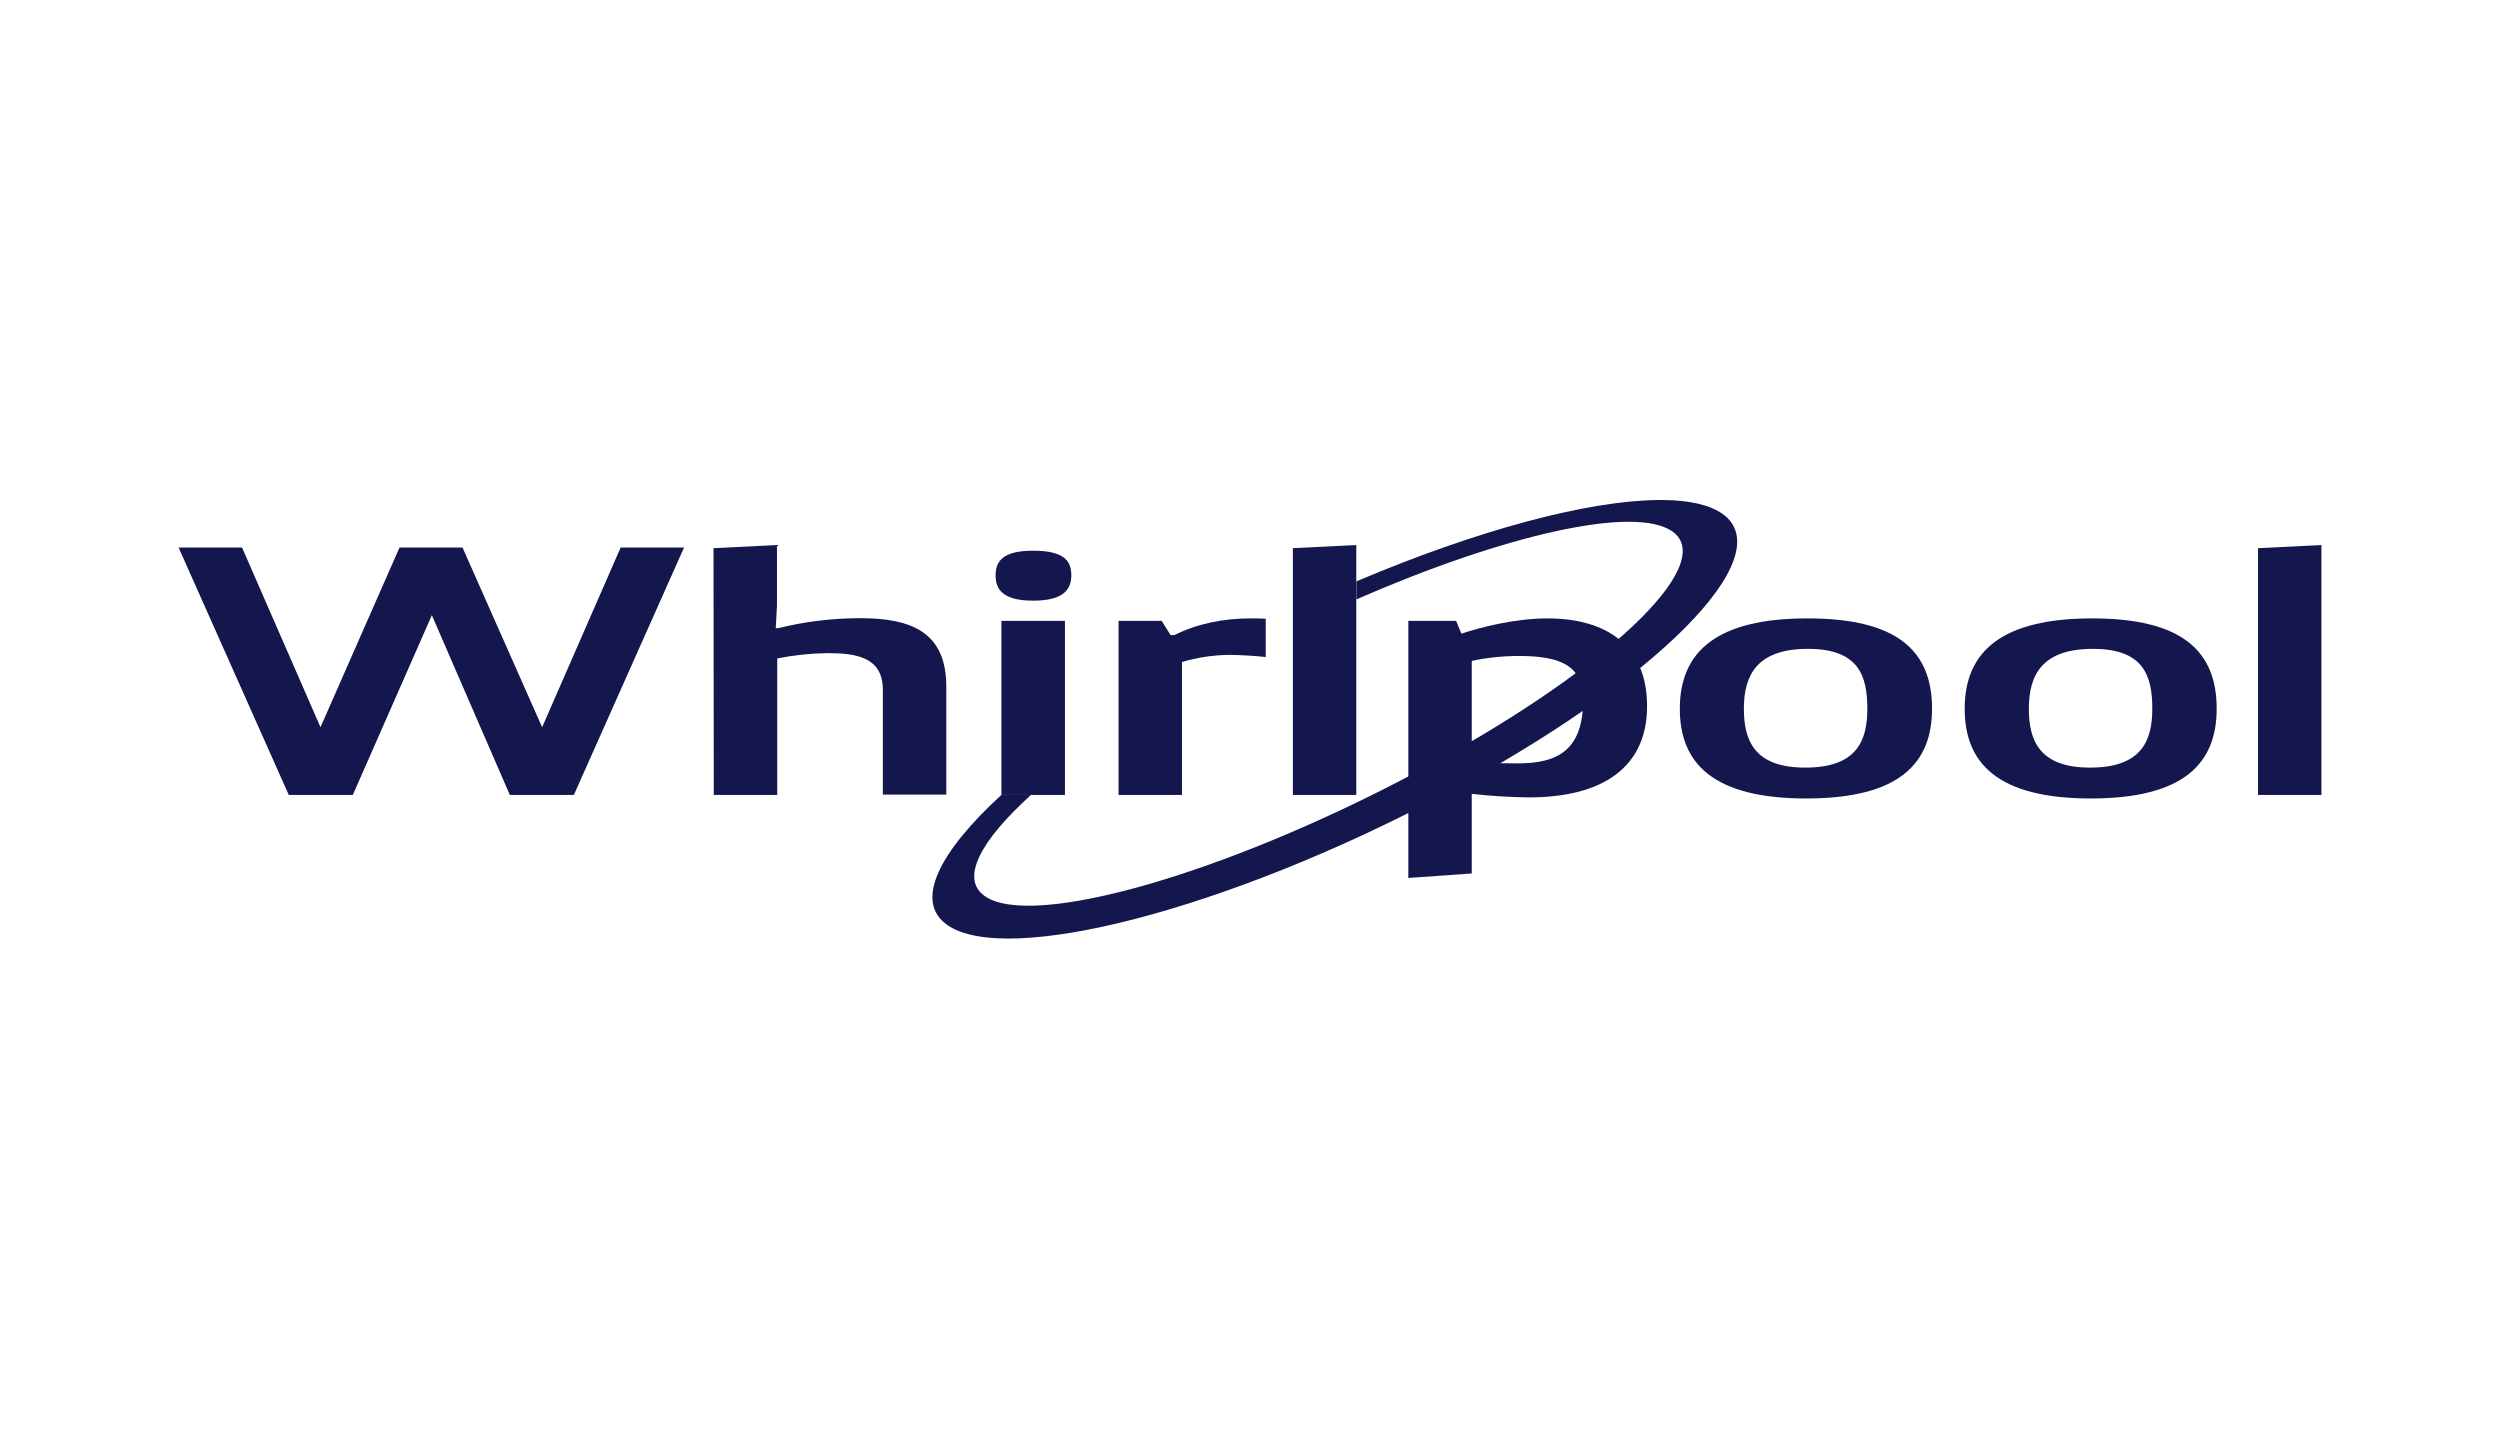
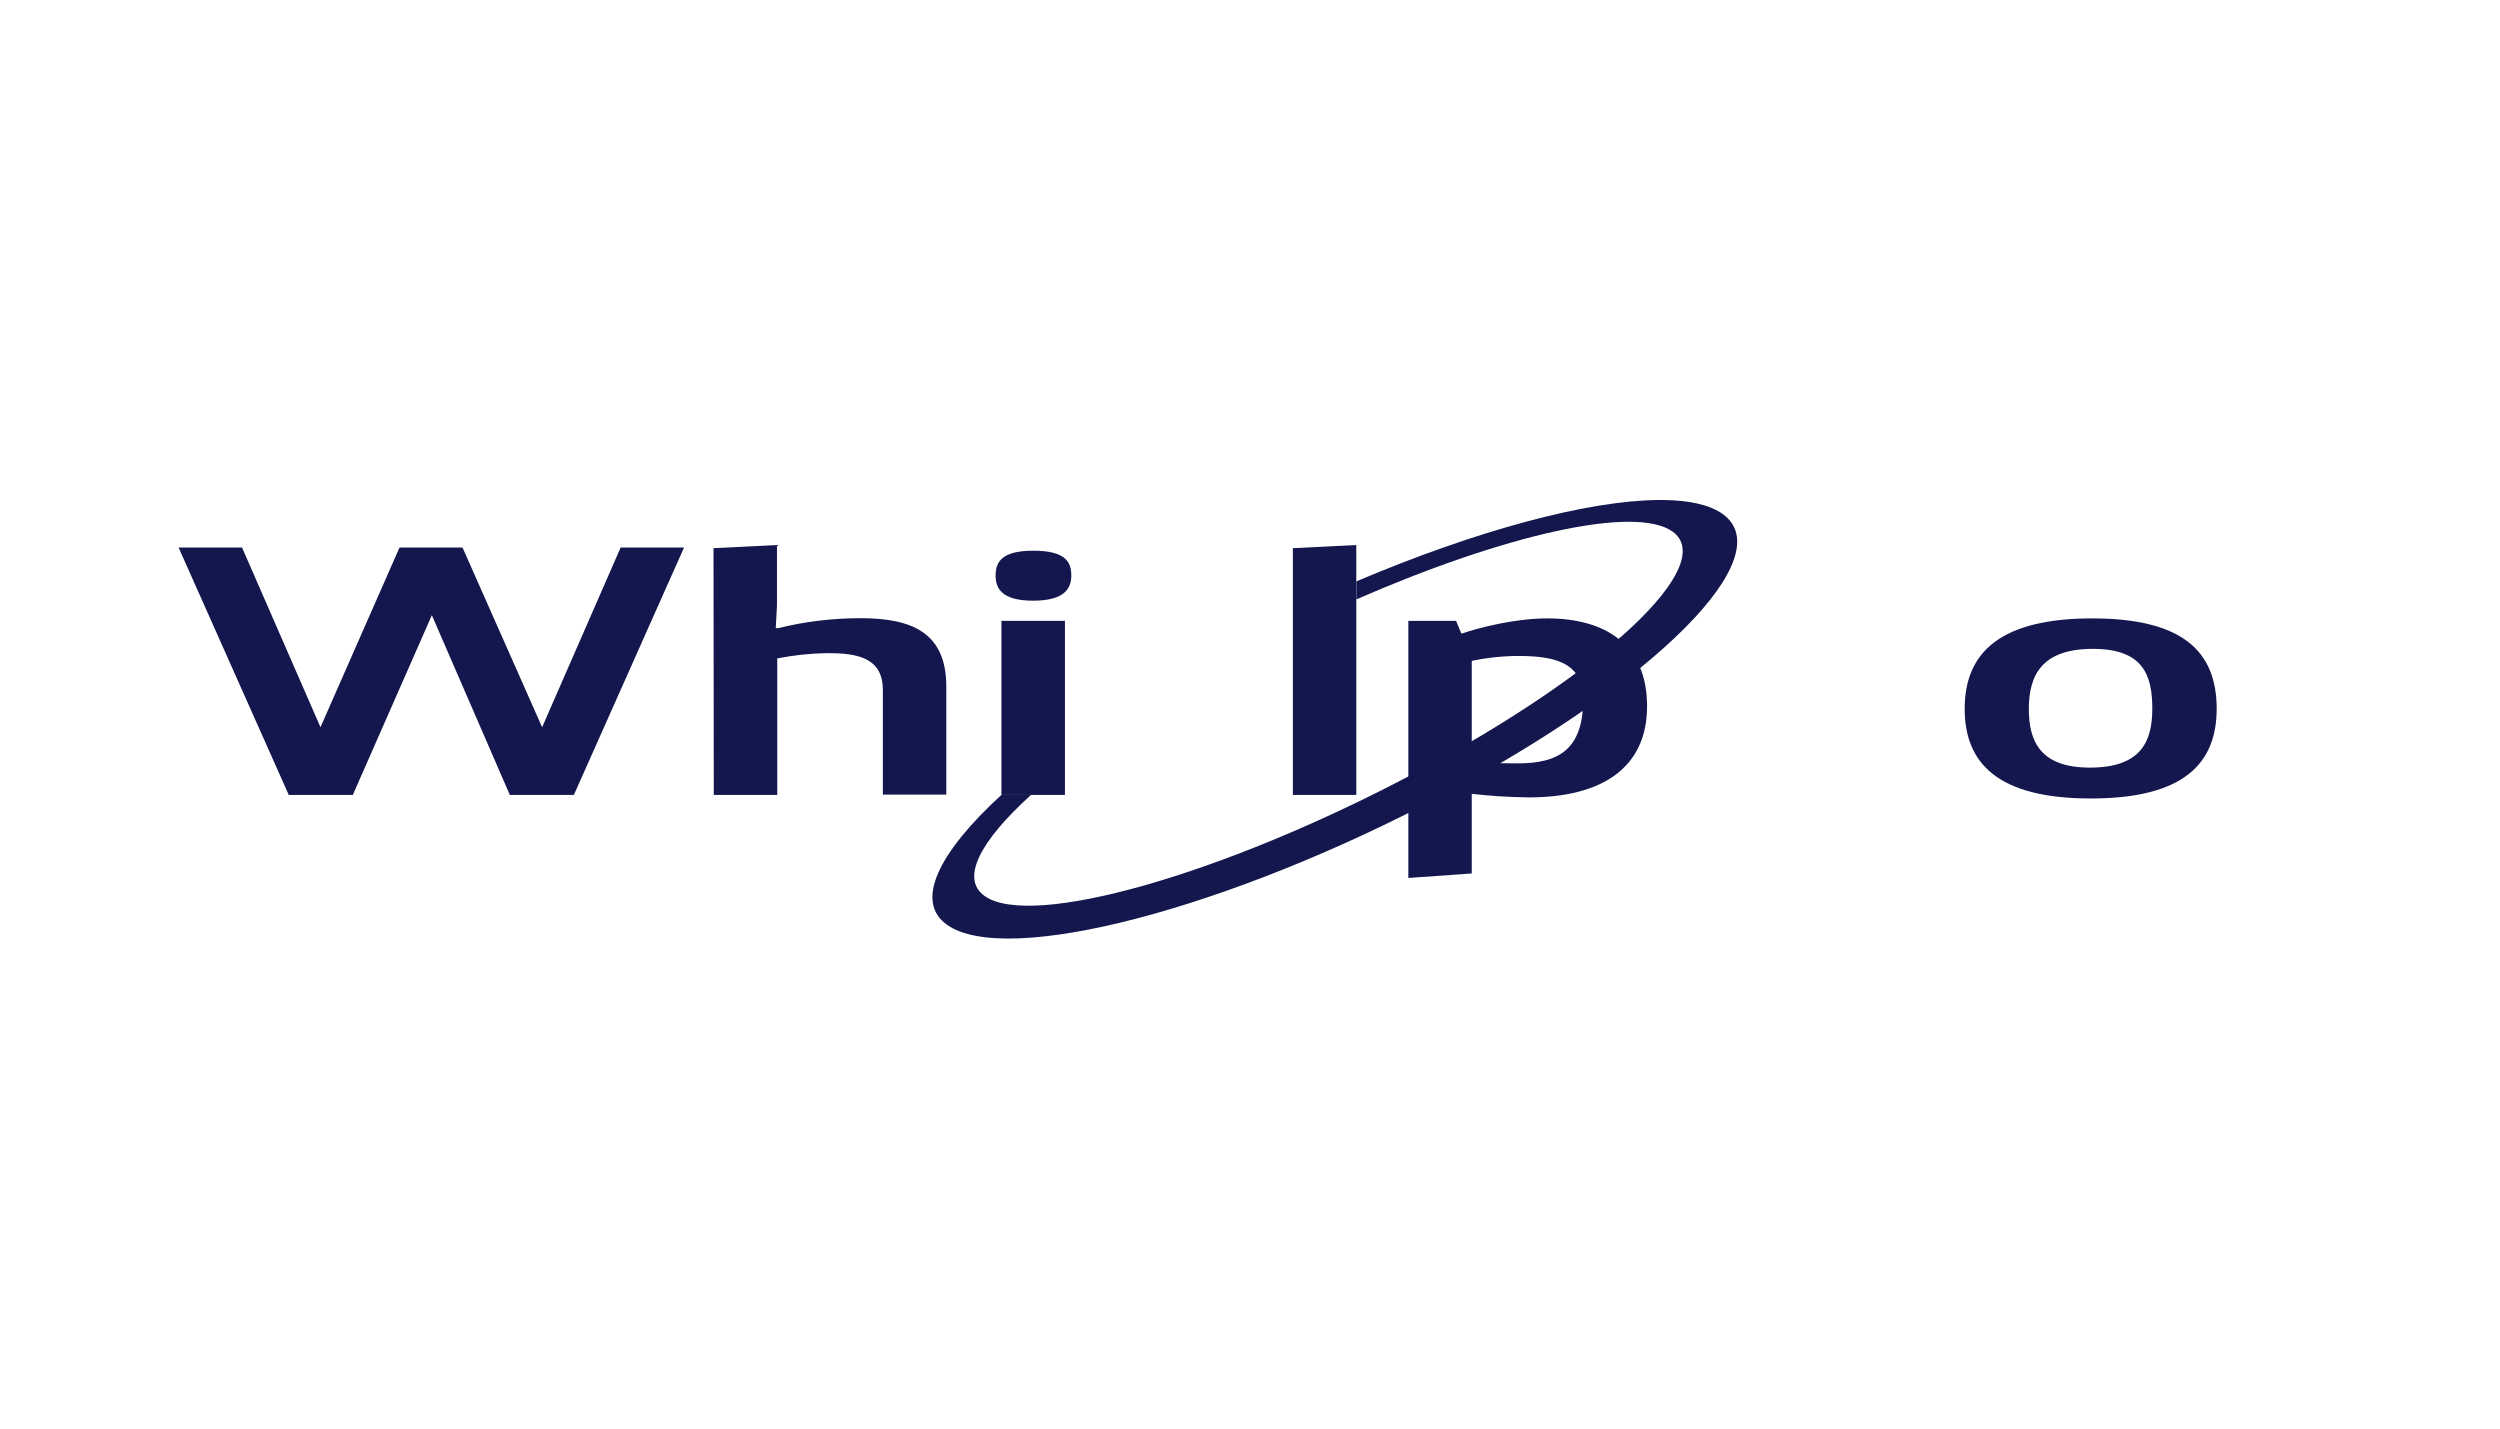
<svg xmlns="http://www.w3.org/2000/svg" width="140" height="80" viewBox="0 0 140 80" fill="none">
  <path d="M38.307 30.66L32.137 44.515H28.549L24.184 34.451L19.758 44.515H16.17L10 30.66H13.554L17.947 40.724L22.373 30.66H25.9L30.359 40.724L34.757 30.66H38.307Z" fill="#13174E" />
  <path d="M39.956 30.698L43.51 30.521V33.915L43.443 35.175H43.594C45.047 34.809 46.606 34.62 48.183 34.618C51.055 34.618 52.993 35.414 52.993 38.452V44.498H49.44V38.638C49.44 36.815 47.986 36.575 46.338 36.575C45.382 36.59 44.432 36.691 43.526 36.872V44.516H39.972L39.956 30.698Z" fill="#13174E" />
  <path d="M56.08 34.769H59.637V44.515H56.08V34.769ZM57.856 30.839C59.697 30.839 59.993 31.494 59.993 32.227C59.993 32.96 59.607 33.638 57.856 33.638C56.111 33.638 55.754 32.963 55.754 32.227C55.754 31.491 56.08 30.839 57.856 30.839Z" fill="#13174E" />
-   <path d="M62.639 34.769H65.055L65.55 35.562H65.773C66.999 34.94 68.544 34.61 70.139 34.63C70.38 34.628 70.634 34.635 70.881 34.65V36.794C70.217 36.724 69.547 36.683 68.877 36.673C67.941 36.681 67.023 36.819 66.19 37.074V44.515H62.639V34.769Z" fill="#13174E" />
  <path d="M72.401 44.516V30.698L75.952 30.521V44.516H72.401Z" fill="#13174E" />
-   <path d="M104.571 39.691C104.571 37.845 104.088 36.336 101.244 36.336C98.406 36.336 97.657 37.787 97.657 39.691C97.657 41.455 98.237 42.986 101.087 42.986C103.937 42.986 104.571 41.538 104.571 39.691ZM101.226 34.63C106.267 34.63 108.194 36.457 108.194 39.691C108.194 42.729 106.388 44.715 101.153 44.715C95.912 44.715 94.07 42.729 94.07 39.691C94.07 36.457 96.178 34.63 101.213 34.63H101.226Z" fill="#13174E" />
  <path d="M120.529 39.691C120.529 37.845 120.046 36.336 117.208 36.336C114.364 36.336 113.615 37.787 113.615 39.691C113.615 41.455 114.201 42.986 117.039 42.986C119.883 42.986 120.529 41.538 120.529 39.691ZM117.16 34.63C122.202 34.63 124.134 36.457 124.134 39.691C124.134 42.729 122.322 44.715 117.087 44.715C111.858 44.715 110.022 42.729 110.022 39.691C110.022 36.457 112.13 34.63 117.172 34.63H117.16Z" fill="#13174E" />
-   <path d="M126.45 44.516V30.698L130 30.521V44.516H126.45Z" fill="#13174E" />
  <path d="M82.418 42.709C83.42 42.729 83.969 42.749 85.002 42.749C87.2 42.749 88.655 42.034 88.655 39.195C88.655 37.25 87.363 36.734 85.032 36.734C84.145 36.736 83.257 36.832 82.418 37.011V42.709ZM78.867 34.769H81.542L81.838 35.484C82.901 35.127 84.869 34.63 86.65 34.63C89.881 34.63 92.236 36.079 92.236 39.553C92.236 42.966 89.748 44.654 85.618 44.654C84.543 44.642 83.468 44.576 82.418 44.455V48.914L78.867 49.166V34.769Z" fill="#13174E" />
  <path d="M96.463 28.779C95.744 28.267 94.604 28.015 93.136 28H92.848C88.875 28.039 82.677 29.703 75.957 32.557V33.565C84.254 29.945 91.542 28.274 93.656 29.763C96.264 31.622 89.761 37.706 79.127 43.344C68.494 48.982 57.74 52.038 55.138 50.174C53.773 49.209 54.878 47.103 57.74 44.513H56.08C52.535 47.76 51.207 50.491 53.03 51.786C56.345 54.149 68.754 50.917 80.746 44.561C92.744 38.205 99.778 31.141 96.463 28.779Z" fill="#13174E" />
</svg>